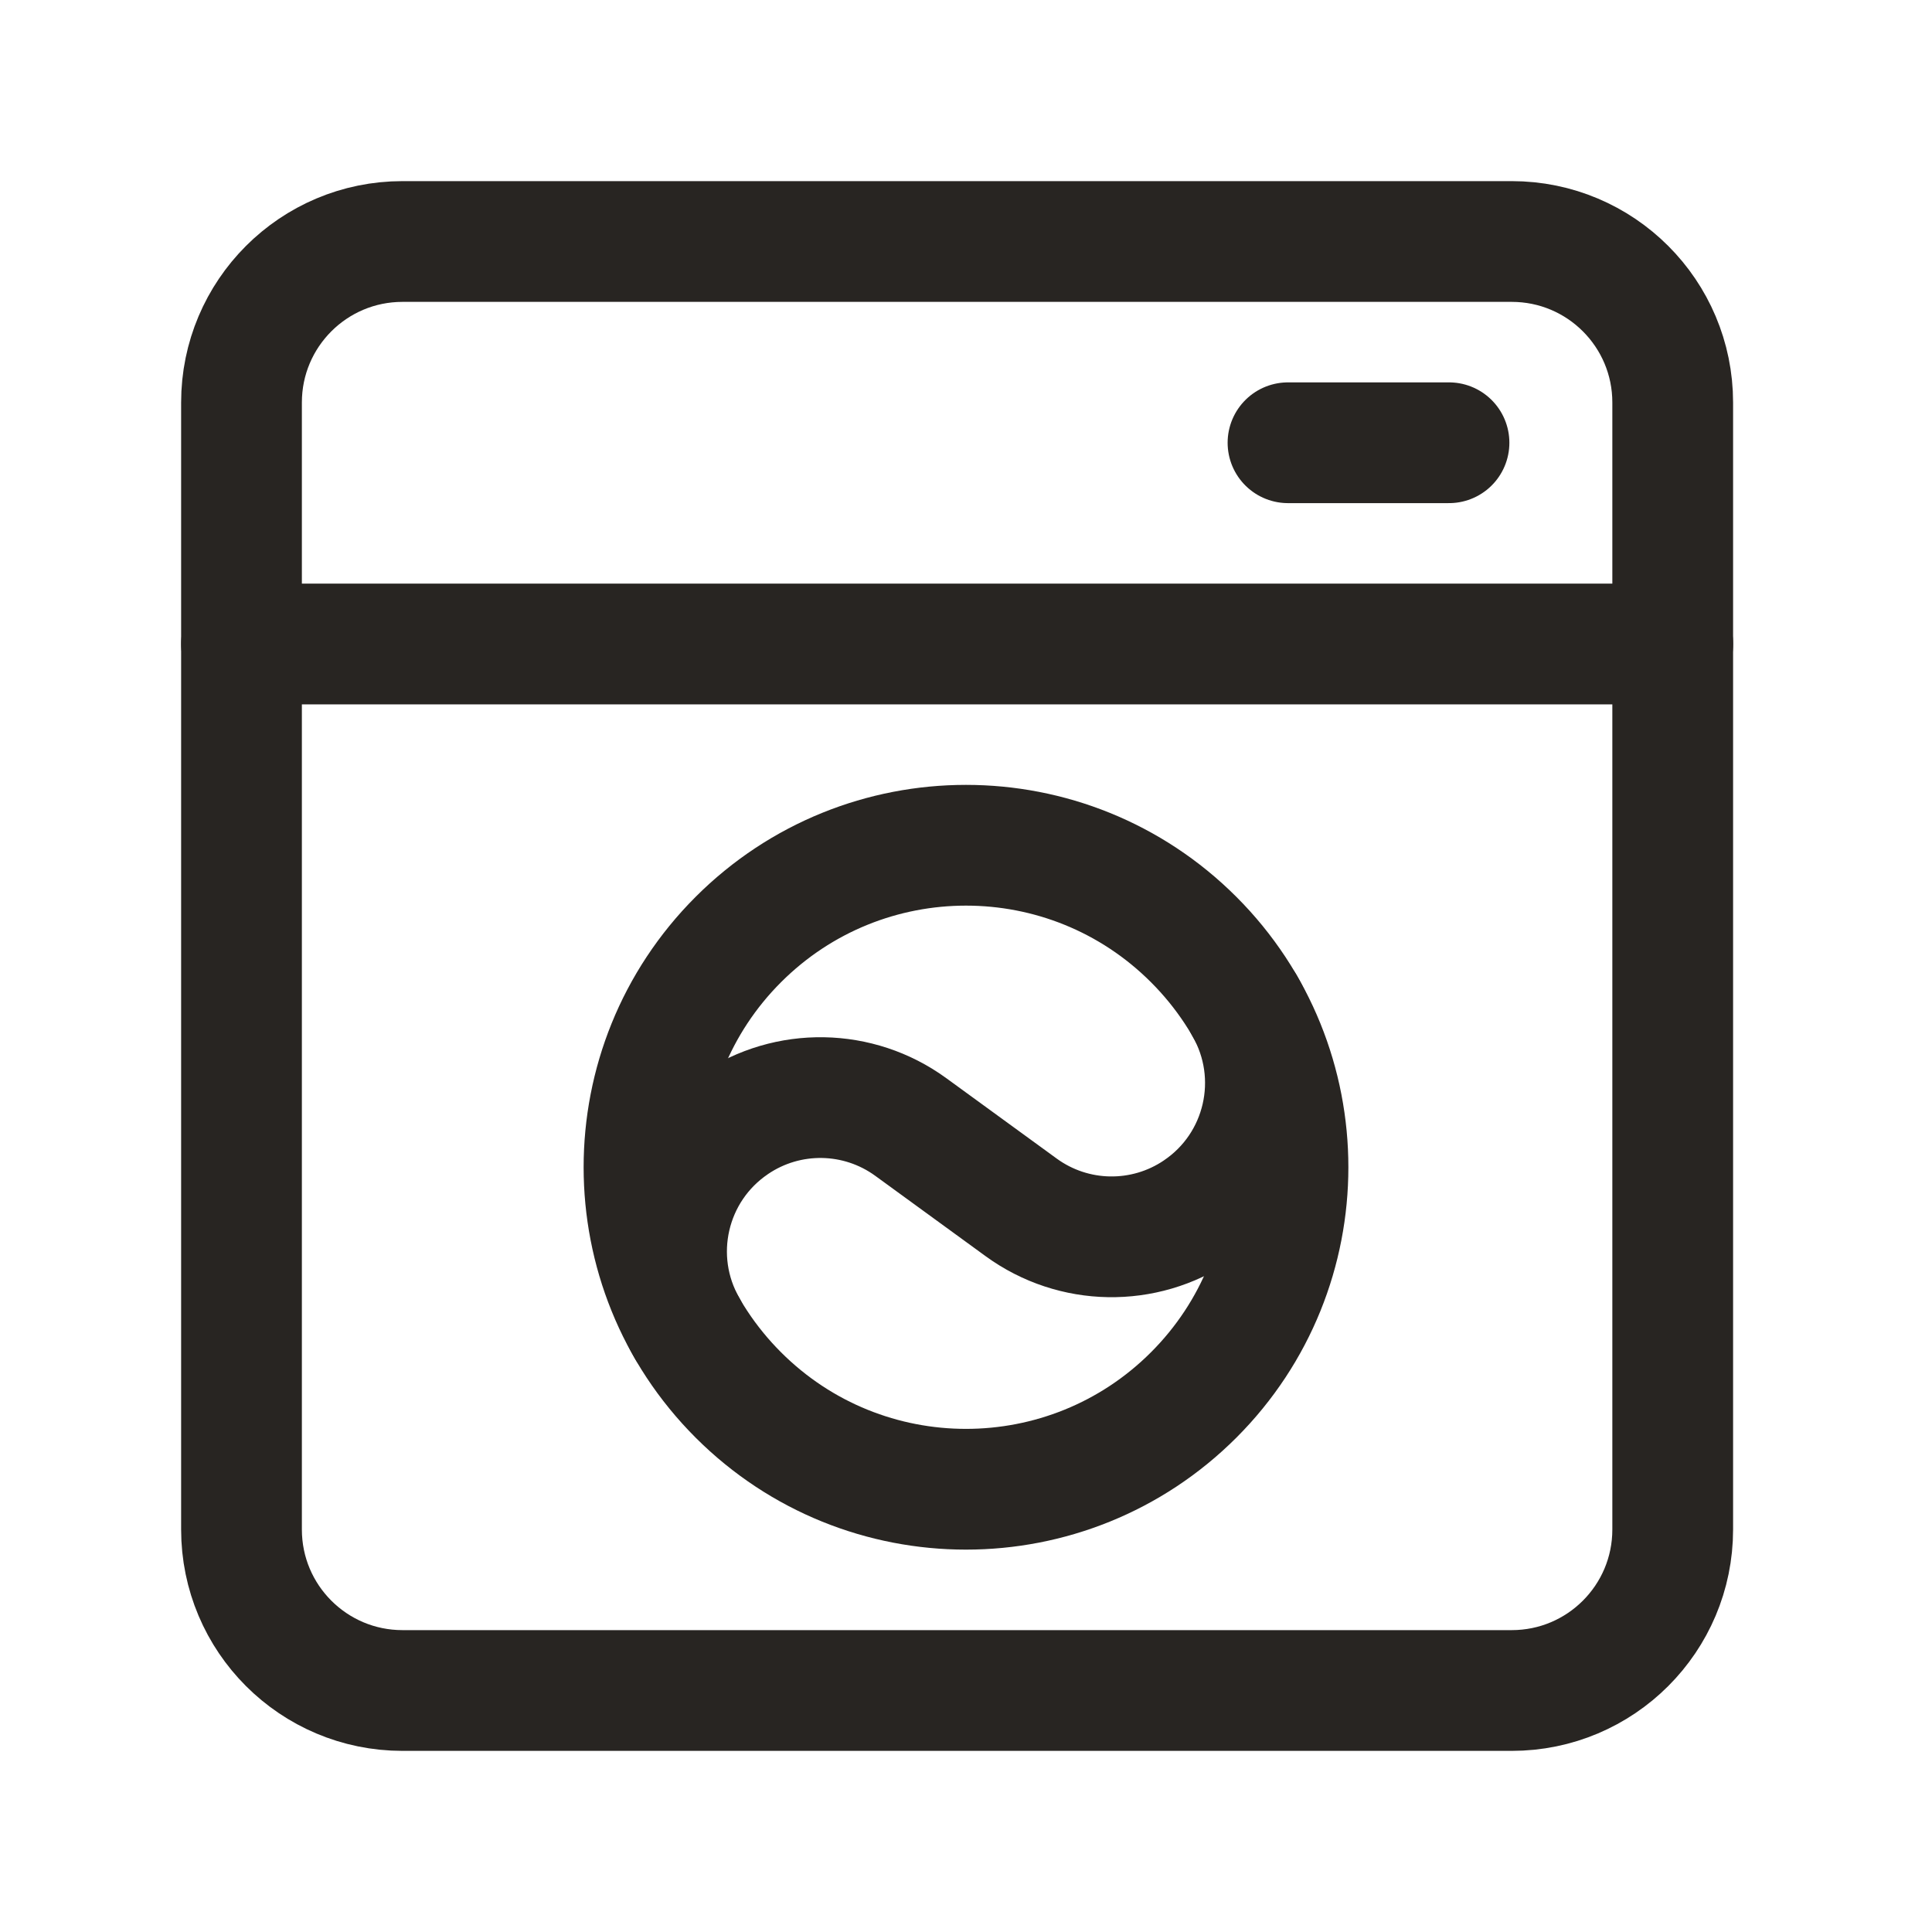
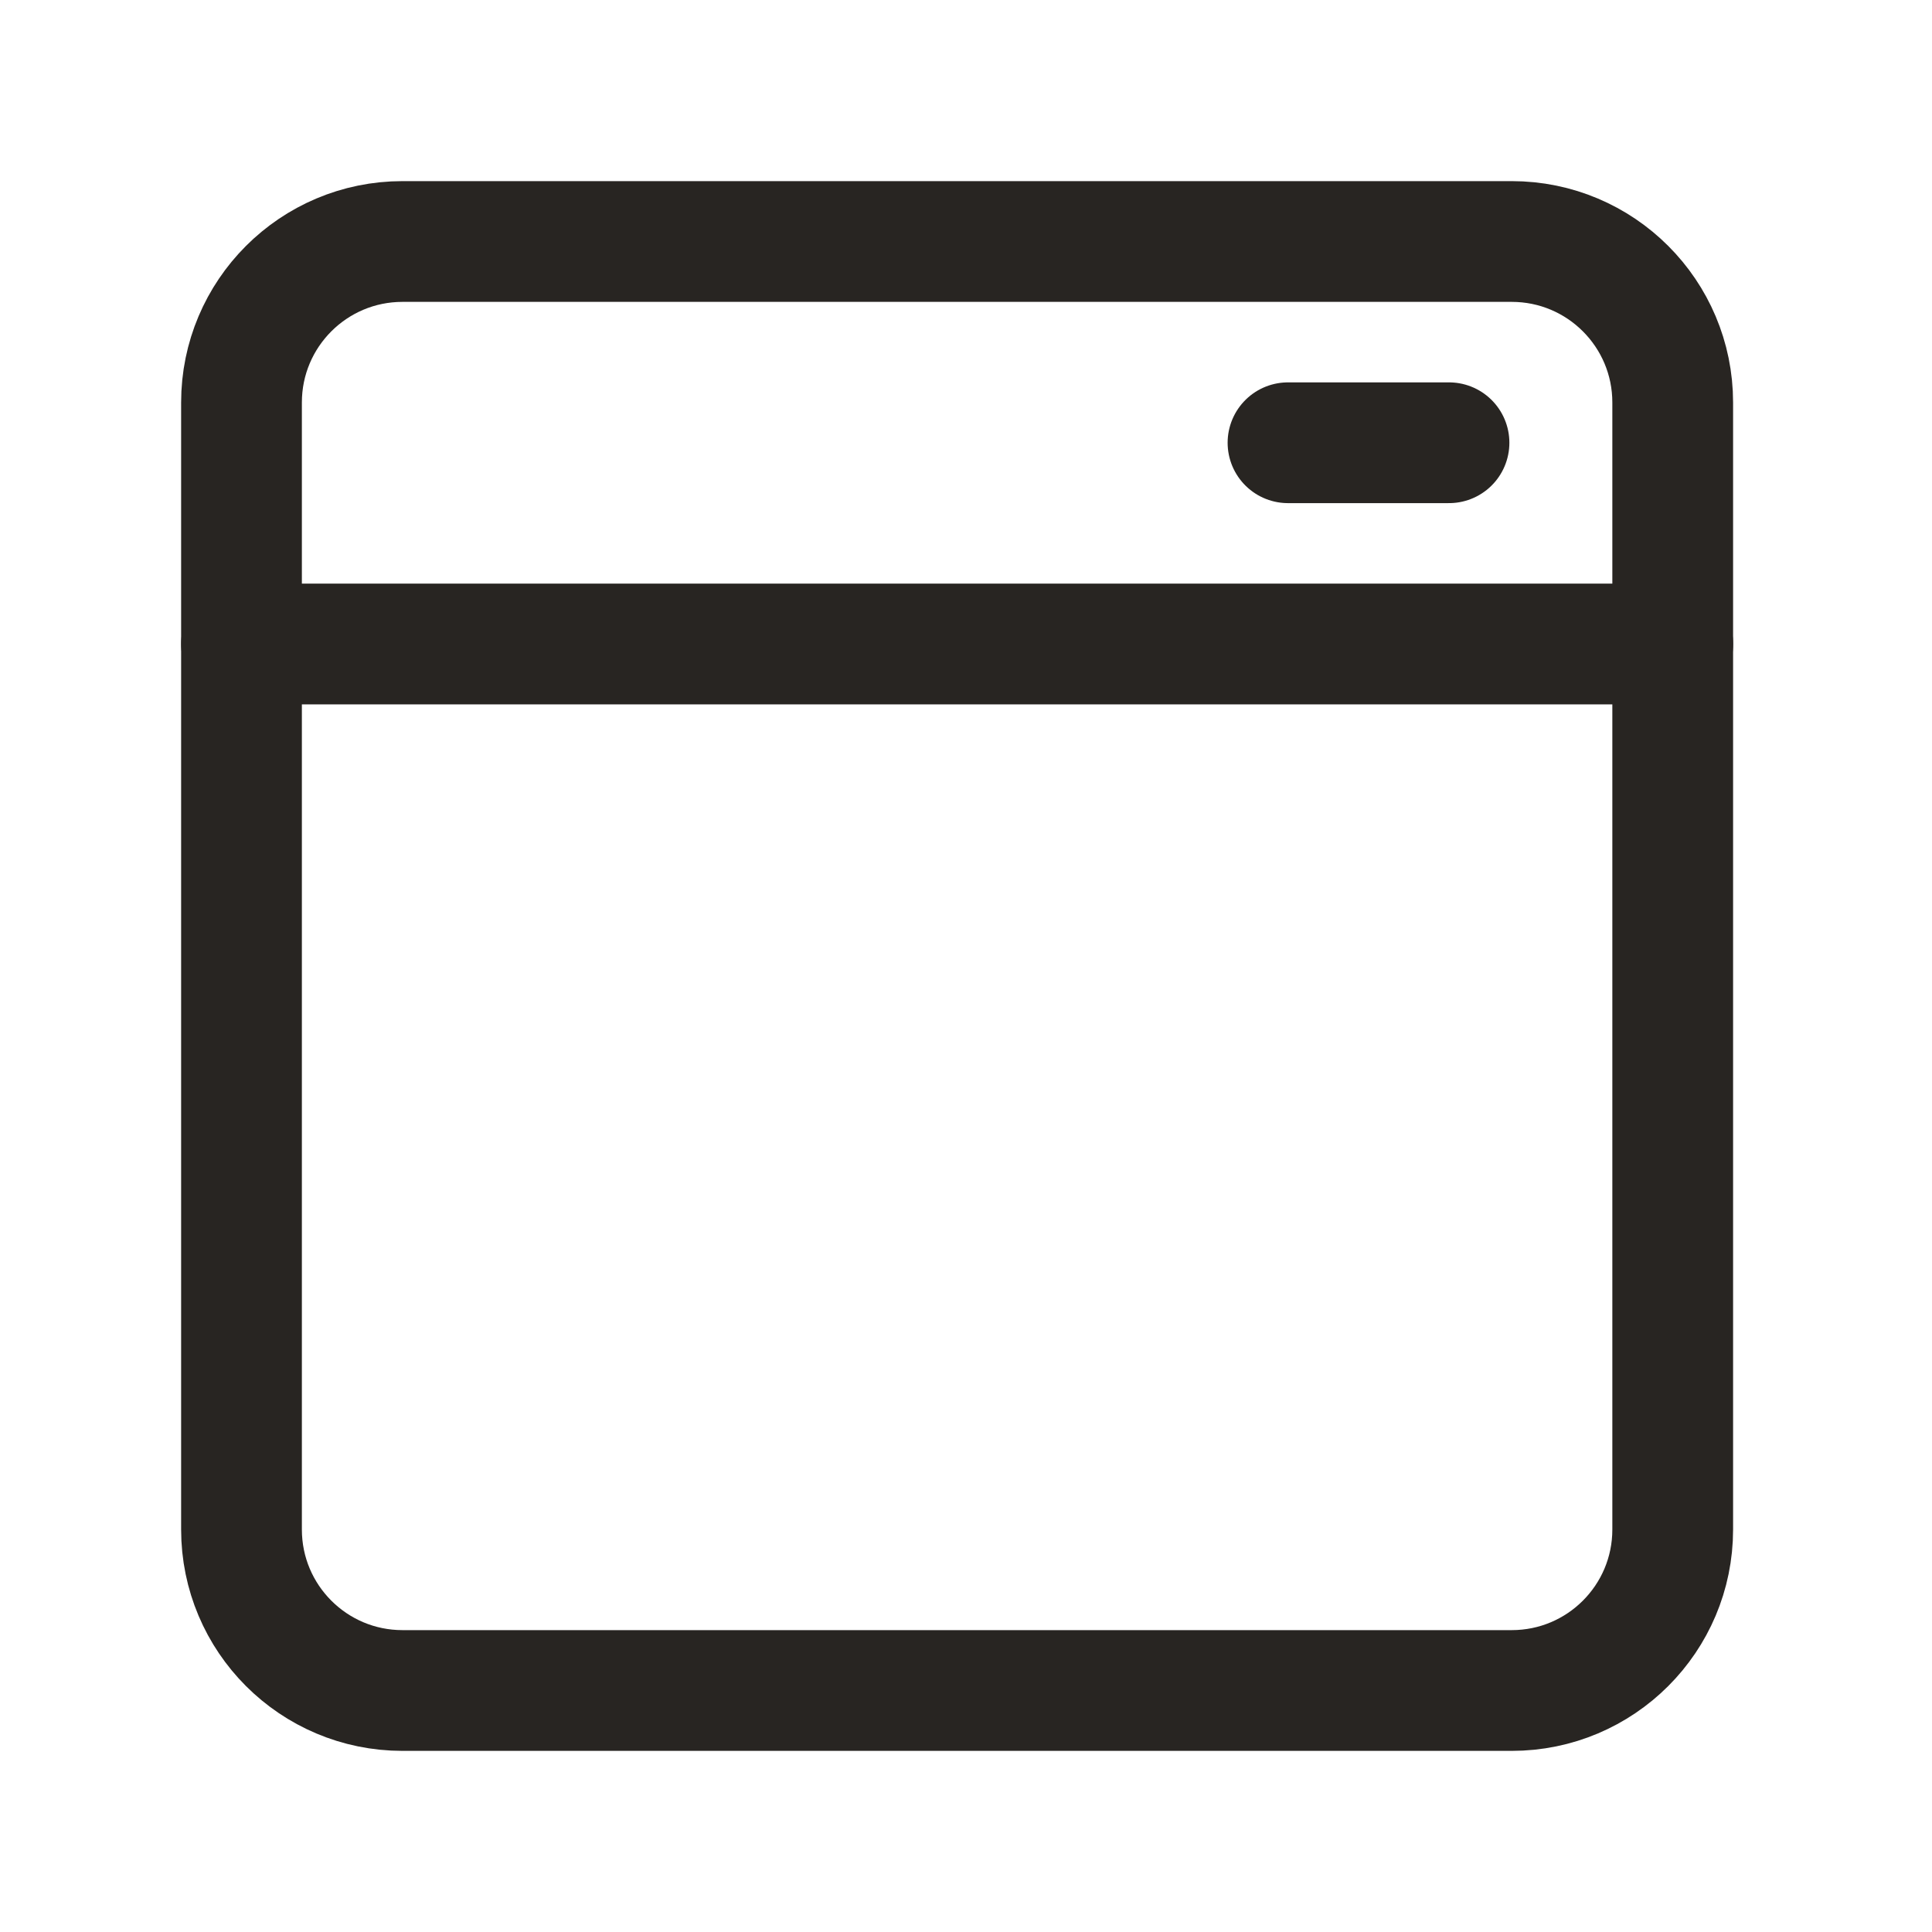
<svg xmlns="http://www.w3.org/2000/svg" fill="none" viewBox="0 0 96 96" height="96" width="96">
  <g clip-path="url(#clip0_358_112479)">
    <path stroke-linejoin="round" stroke-linecap="round" stroke-width="6" stroke="#282522" d="M20 84H75.116C79.536 84 83.116 80.42 83.116 76V20C83.116 15.58 79.536 12 75.116 12H20C15.58 12 12 15.58 12 20V76C12 80.42 15.58 84 20 84Z" clip-rule="evenodd" fill-rule="evenodd" />
    <path stroke-linejoin="round" stroke-linecap="round" stroke-width="6" stroke="#282522" d="M83.12 32H12" />
-     <path stroke-linejoin="round" stroke-linecap="round" stroke-width="6" stroke="#282522" d="M34.144 66V66C32.14 62.528 33.16 58.1 36.48 55.856L36.484 55.852C39.148 54.048 42.656 54.108 45.256 56L50.744 59.996C53.344 61.888 56.852 61.948 59.516 60.144L59.52 60.14C62.84 57.896 63.856 53.468 61.856 49.996V49.996" />
-     <path stroke-linejoin="round" stroke-linecap="round" stroke-width="6" stroke="#282522" d="M59.314 46.686C65.562 52.935 65.562 63.065 59.314 69.314C53.065 75.562 42.935 75.562 36.686 69.314C30.438 63.065 30.438 52.935 36.686 46.686C42.935 40.438 53.065 40.438 59.314 46.686" />
    <path stroke-linejoin="round" stroke-linecap="round" stroke-width="6" stroke="#282522" d="M64 22H72" />
  </g>
  <defs>
    <clipPath id="clip0_358_112479">
      <rect fill="white" height="96" width="96" />
    </clipPath>
  </defs>
</svg>